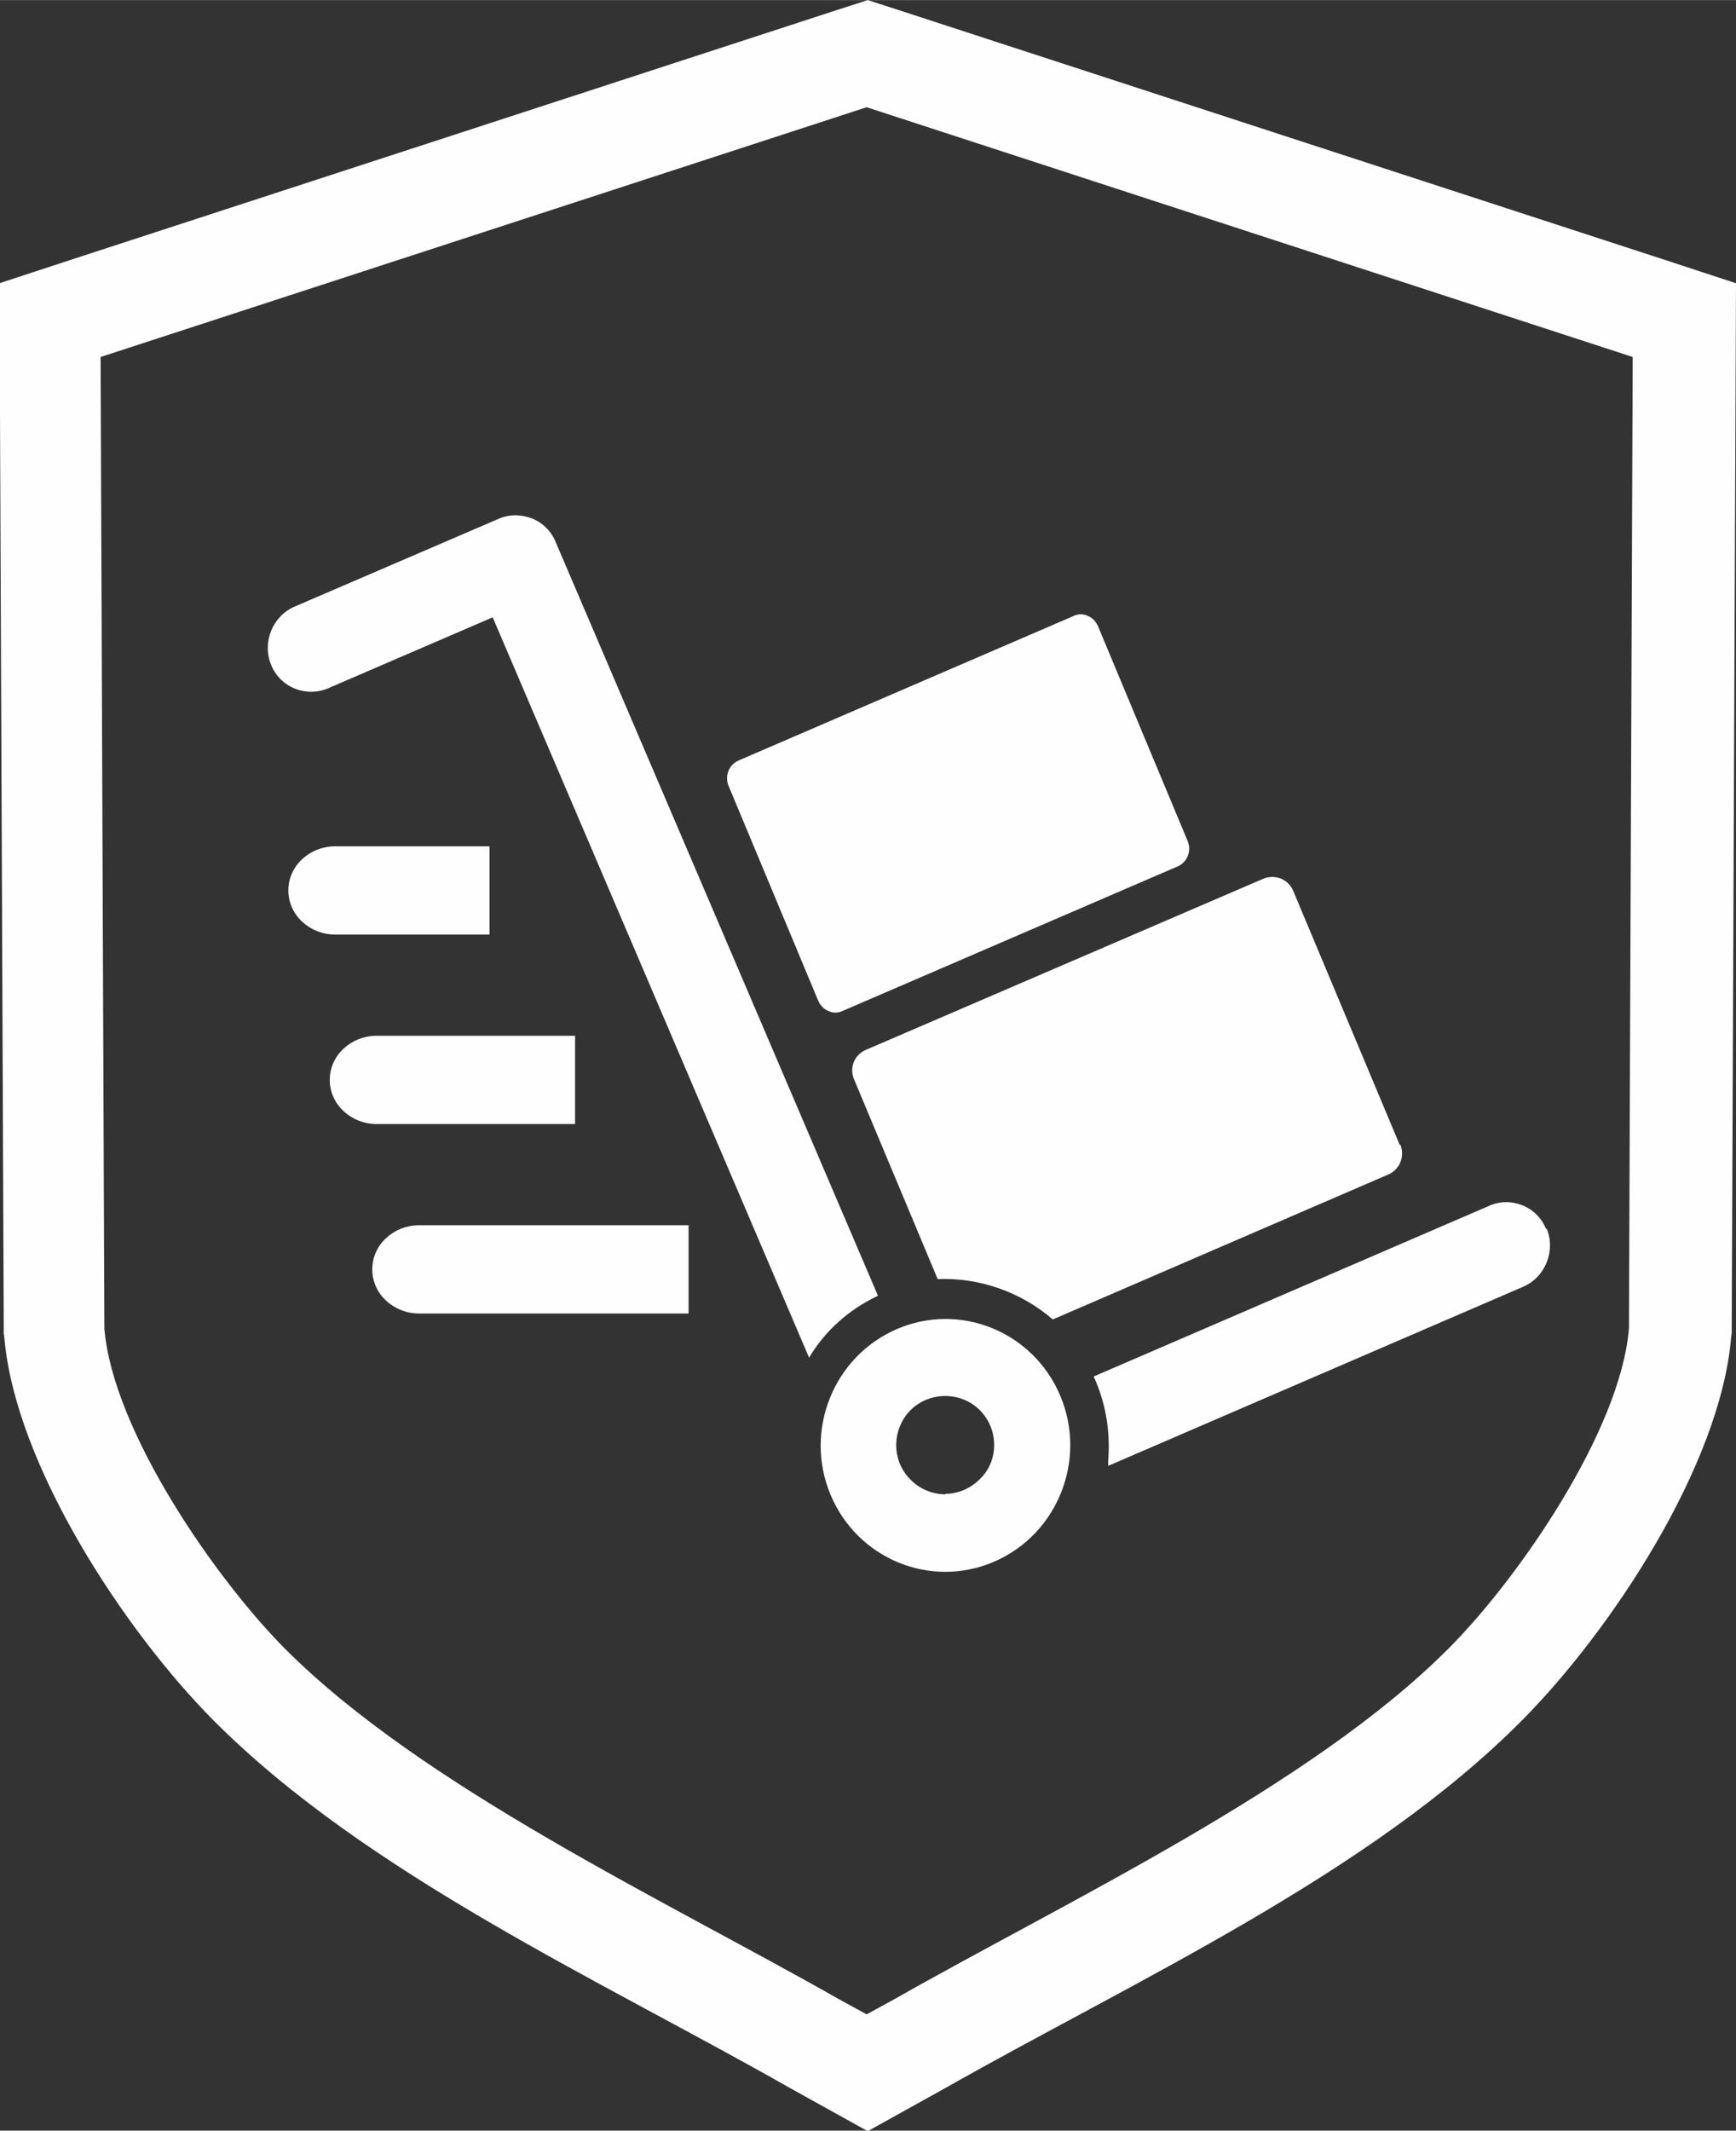
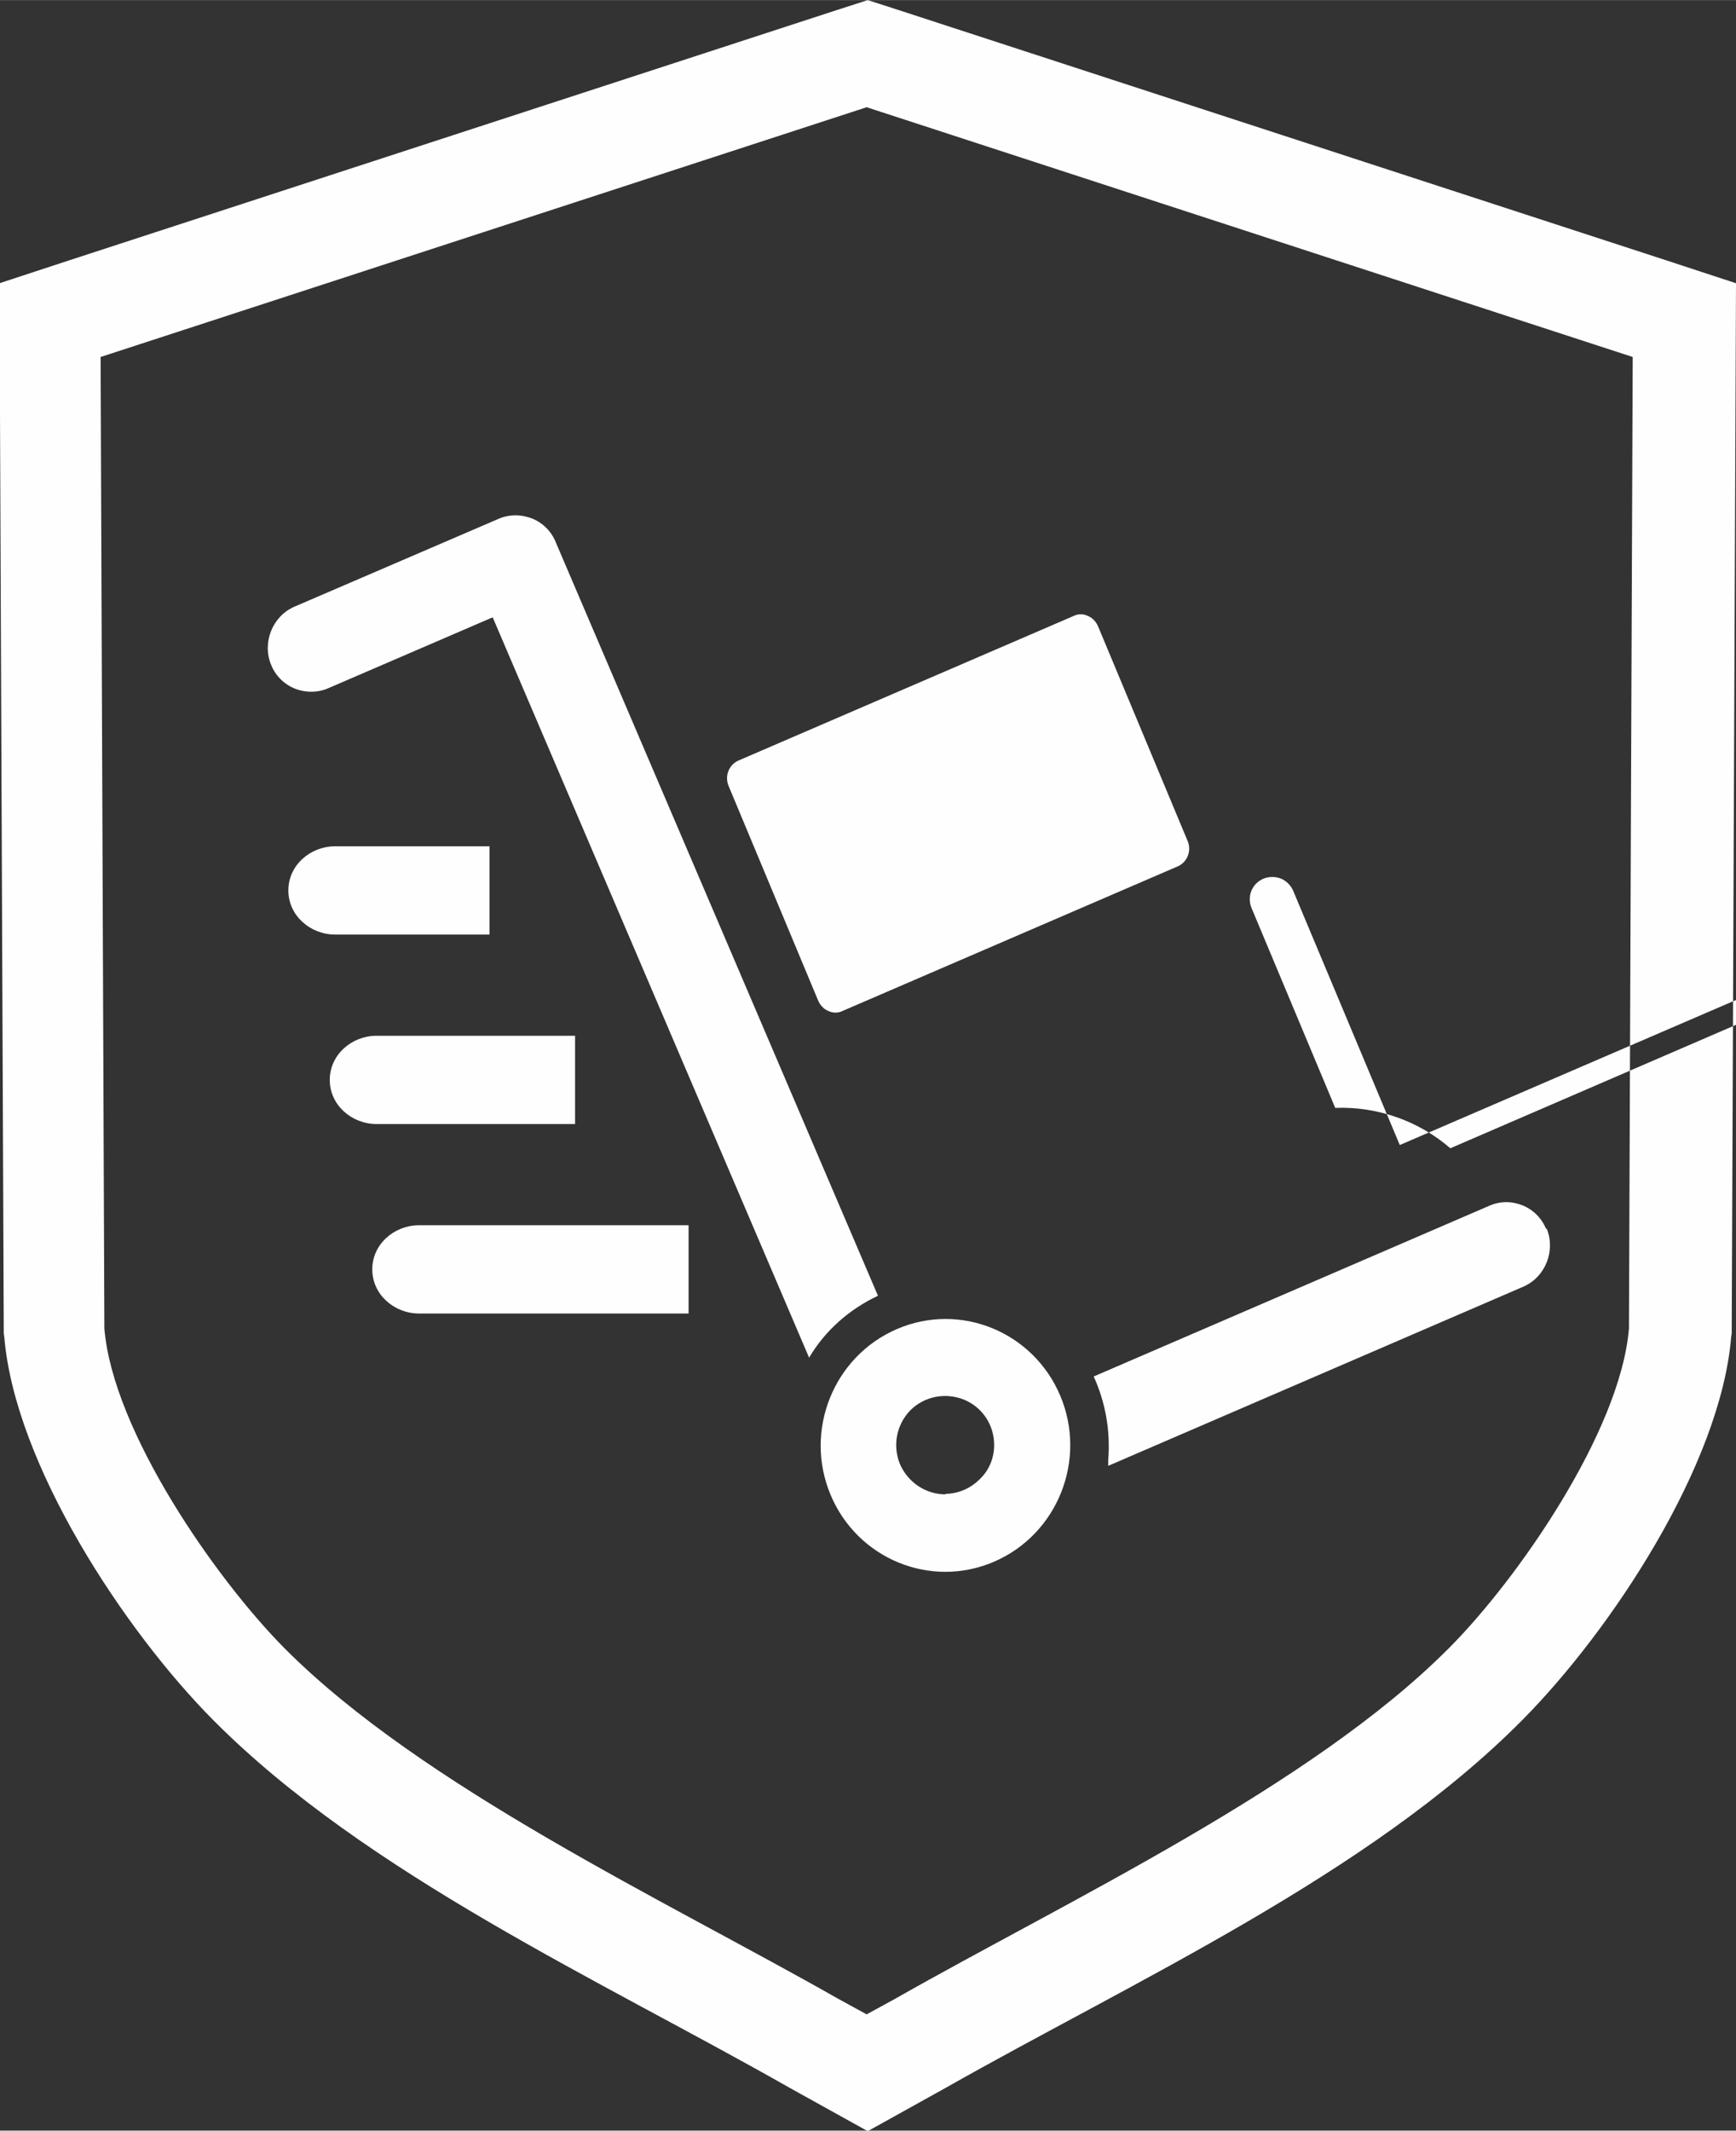
<svg xmlns="http://www.w3.org/2000/svg" xml:space="preserve" width="18.522mm" height="22.72mm" style="shape-rendering:geometricPrecision; text-rendering:geometricPrecision; image-rendering:optimizeQuality; fill-rule:evenodd; clip-rule:evenodd" viewBox="0 0 3.227 3.958">
  <rect x="0" y="0" width="3.227" height="3.958" fill="#333333" stroke="none" />
  <defs>
    <style type="text/css">
   
    .fil0 {fill:#FEFEFE}
   
  </style>
  </defs>
  <g id="图层_x0020_1">
-     <path class="fil0" d="M1.672 0.019c0.475,0.155 0.949,0.309 1.424,0.464l0.131 0.043 -0.008 1.951 -0.001 0.007c-0.02,0.238 -0.223,0.545 -0.389,0.712 -0.284,0.286 -0.719,0.483 -1.072,0.683l-0.144 0.08 -0.146 -0.081c-0.35,-0.199 -0.785,-0.396 -1.07,-0.682 -0.166,-0.167 -0.369,-0.475 -0.389,-0.712l-0.001 -0.007 -0.008 -1.951 0.131 -0.043c0.475,-0.155 0.949,-0.309 1.424,-0.464l0.059 -0.019 0.059 0.019zm0.518 1.59l-0.624 0.269c-0.008,0.004 -0.018,0.004 -0.026,0 -0.008,-0.003 -0.015,-0.01 -0.019,-0.019l-0.167 -0.4c-0.007,-0.018 0.001,-0.038 0.018,-0.046l0.624 -0.269c0.008,-0.004 0.018,-0.004 0.026,-0 0.008,0.003 0.015,0.01 0.019,0.019l0.167 0.4c0.007,0.018 -0.001,0.038 -0.018,0.046zm-0.91 0.831l-0.501 0c-0.046,0 -0.087,-0.035 -0.087,-0.082 0,-0.047 0.041,-0.082 0.087,-0.082l0.501 0 0 0.165zm-0.365 -1.293l-0.304 0.131c-0.02,0.009 -0.043,0.009 -0.063,0.001 -0.02,-0.008 -0.036,-0.024 -0.044,-0.044 -0.017,-0.041 0.002,-0.09 0.043,-0.108l0.379 -0.163c0.02,-0.009 0.042,-0.009 0.063,-0.001 0.02,0.008 0.036,0.024 0.044,0.044l0.599 1.4c-0.055,0.026 -0.099,0.066 -0.128,0.115l-0.588 -1.375zm1.96 1.135c0.017,0.041 -0.002,0.09 -0.043,0.108l-0.772 0.333 -0 -0.01c0.004,-0.049 -0.003,-0.099 -0.023,-0.147l-0.004 -0.009 0.735 -0.317c0.02,-0.009 0.042,-0.009 0.062,-0.001 0.02,0.008 0.036,0.024 0.044,0.044zm-1.965 -0.546l-0.287 0c-0.046,0 -0.087,-0.035 -0.087,-0.082 0,-0.047 0.041,-0.082 0.087,-0.082l0.287 0 0 0.165zm0.159 0.352l-0.369 0c-0.046,0 -0.087,-0.035 -0.087,-0.082 0,-0.047 0.041,-0.082 0.087,-0.082l0.369 0 0 0.165zm0.689 0.688c-0.037,0 -0.07,-0.022 -0.085,-0.056 -0.014,-0.034 -0.007,-0.073 0.019,-0.1 0.026,-0.026 0.065,-0.034 0.1,-0.02 0.034,0.014 0.056,0.047 0.056,0.084 6.96868e-005,0.024 -0.009,0.047 -0.027,0.064 -0.017,0.017 -0.04,0.027 -0.064,0.027zm0.213 -0.183c-0.05,-0.119 -0.186,-0.175 -0.304,-0.124 -0.118,0.051 -0.173,0.189 -0.123,0.308 0.05,0.119 0.186,0.175 0.304,0.124 0.118,-0.051 0.173,-0.189 0.123,-0.308zm0.631 -0.466l-0.198 -0.472c-0.004,-0.01 -0.013,-0.019 -0.023,-0.023 -0.01,-0.004 -0.022,-0.004 -0.032,0l-0.739 0.318c-0.022,0.009 -0.032,0.034 -0.022,0.056l0.155 0.37c0.078,-0.003 0.155,0.024 0.214,0.075l0.623 -0.269c0.022,-0.009 0.032,-0.034 0.023,-0.056zm-0.991 -1.928c0.475,0.155 0.949,0.309 1.424,0.464l-0.007 1.805c-0.016,0.191 -0.207,0.466 -0.335,0.594 -0.256,0.257 -0.707,0.468 -1.029,0.651l-0.053 0.029 -0.053 -0.029c-0.322,-0.183 -0.773,-0.394 -1.029,-0.651 -0.128,-0.129 -0.319,-0.403 -0.335,-0.594l-0.007 -1.805c0.475,-0.155 0.949,-0.309 1.424,-0.464z" />
+     <path class="fil0" d="M1.672 0.019c0.475,0.155 0.949,0.309 1.424,0.464l0.131 0.043 -0.008 1.951 -0.001 0.007c-0.02,0.238 -0.223,0.545 -0.389,0.712 -0.284,0.286 -0.719,0.483 -1.072,0.683l-0.144 0.08 -0.146 -0.081c-0.35,-0.199 -0.785,-0.396 -1.07,-0.682 -0.166,-0.167 -0.369,-0.475 -0.389,-0.712l-0.001 -0.007 -0.008 -1.951 0.131 -0.043c0.475,-0.155 0.949,-0.309 1.424,-0.464l0.059 -0.019 0.059 0.019zm0.518 1.59l-0.624 0.269c-0.008,0.004 -0.018,0.004 -0.026,0 -0.008,-0.003 -0.015,-0.01 -0.019,-0.019l-0.167 -0.4c-0.007,-0.018 0.001,-0.038 0.018,-0.046l0.624 -0.269c0.008,-0.004 0.018,-0.004 0.026,-0 0.008,0.003 0.015,0.01 0.019,0.019l0.167 0.4c0.007,0.018 -0.001,0.038 -0.018,0.046zm-0.91 0.831l-0.501 0c-0.046,0 -0.087,-0.035 -0.087,-0.082 0,-0.047 0.041,-0.082 0.087,-0.082l0.501 0 0 0.165zm-0.365 -1.293l-0.304 0.131c-0.02,0.009 -0.043,0.009 -0.063,0.001 -0.02,-0.008 -0.036,-0.024 -0.044,-0.044 -0.017,-0.041 0.002,-0.09 0.043,-0.108l0.379 -0.163c0.02,-0.009 0.042,-0.009 0.063,-0.001 0.02,0.008 0.036,0.024 0.044,0.044l0.599 1.4c-0.055,0.026 -0.099,0.066 -0.128,0.115l-0.588 -1.375zm1.96 1.135c0.017,0.041 -0.002,0.09 -0.043,0.108l-0.772 0.333 -0 -0.01c0.004,-0.049 -0.003,-0.099 -0.023,-0.147l-0.004 -0.009 0.735 -0.317c0.02,-0.009 0.042,-0.009 0.062,-0.001 0.02,0.008 0.036,0.024 0.044,0.044zm-1.965 -0.546l-0.287 0c-0.046,0 -0.087,-0.035 -0.087,-0.082 0,-0.047 0.041,-0.082 0.087,-0.082l0.287 0 0 0.165zm0.159 0.352l-0.369 0c-0.046,0 -0.087,-0.035 -0.087,-0.082 0,-0.047 0.041,-0.082 0.087,-0.082l0.369 0 0 0.165zm0.689 0.688c-0.037,0 -0.07,-0.022 -0.085,-0.056 -0.014,-0.034 -0.007,-0.073 0.019,-0.1 0.026,-0.026 0.065,-0.034 0.1,-0.02 0.034,0.014 0.056,0.047 0.056,0.084 6.96868e-005,0.024 -0.009,0.047 -0.027,0.064 -0.017,0.017 -0.04,0.027 -0.064,0.027zm0.213 -0.183c-0.05,-0.119 -0.186,-0.175 -0.304,-0.124 -0.118,0.051 -0.173,0.189 -0.123,0.308 0.05,0.119 0.186,0.175 0.304,0.124 0.118,-0.051 0.173,-0.189 0.123,-0.308zm0.631 -0.466l-0.198 -0.472c-0.004,-0.01 -0.013,-0.019 -0.023,-0.023 -0.01,-0.004 -0.022,-0.004 -0.032,0c-0.022,0.009 -0.032,0.034 -0.022,0.056l0.155 0.37c0.078,-0.003 0.155,0.024 0.214,0.075l0.623 -0.269c0.022,-0.009 0.032,-0.034 0.023,-0.056zm-0.991 -1.928c0.475,0.155 0.949,0.309 1.424,0.464l-0.007 1.805c-0.016,0.191 -0.207,0.466 -0.335,0.594 -0.256,0.257 -0.707,0.468 -1.029,0.651l-0.053 0.029 -0.053 -0.029c-0.322,-0.183 -0.773,-0.394 -1.029,-0.651 -0.128,-0.129 -0.319,-0.403 -0.335,-0.594l-0.007 -1.805c0.475,-0.155 0.949,-0.309 1.424,-0.464z" />
  </g>
</svg>